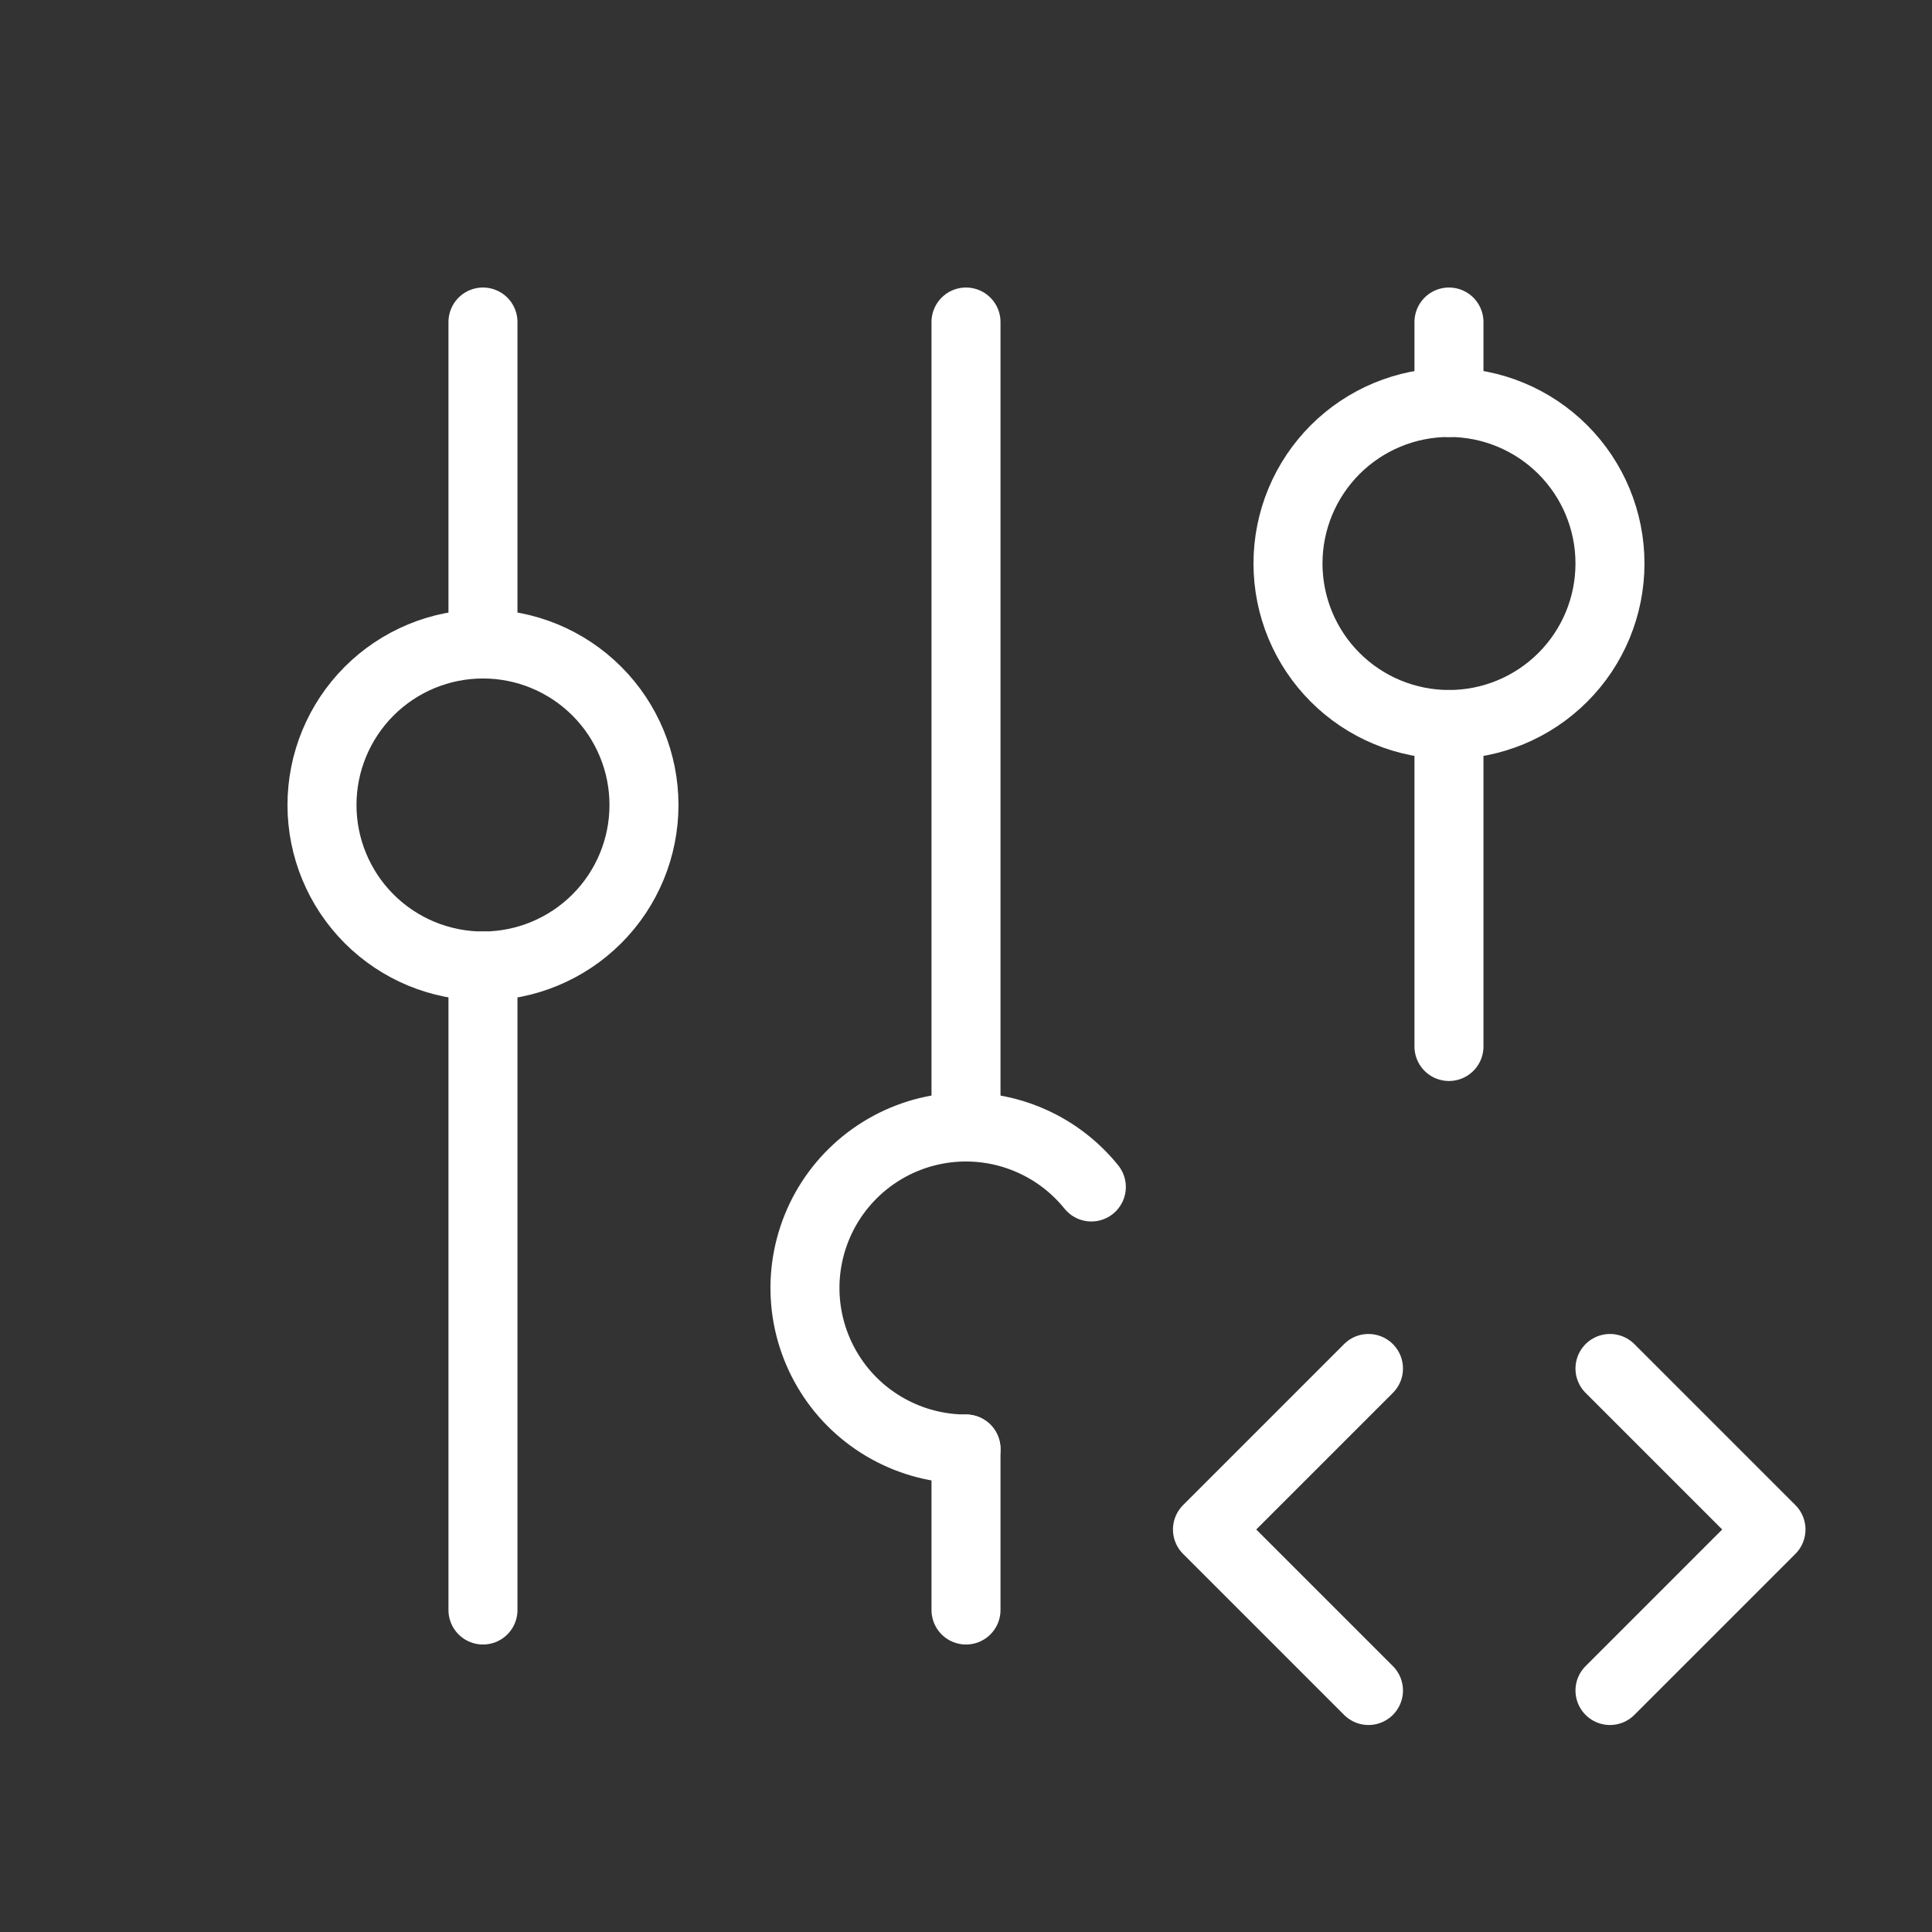
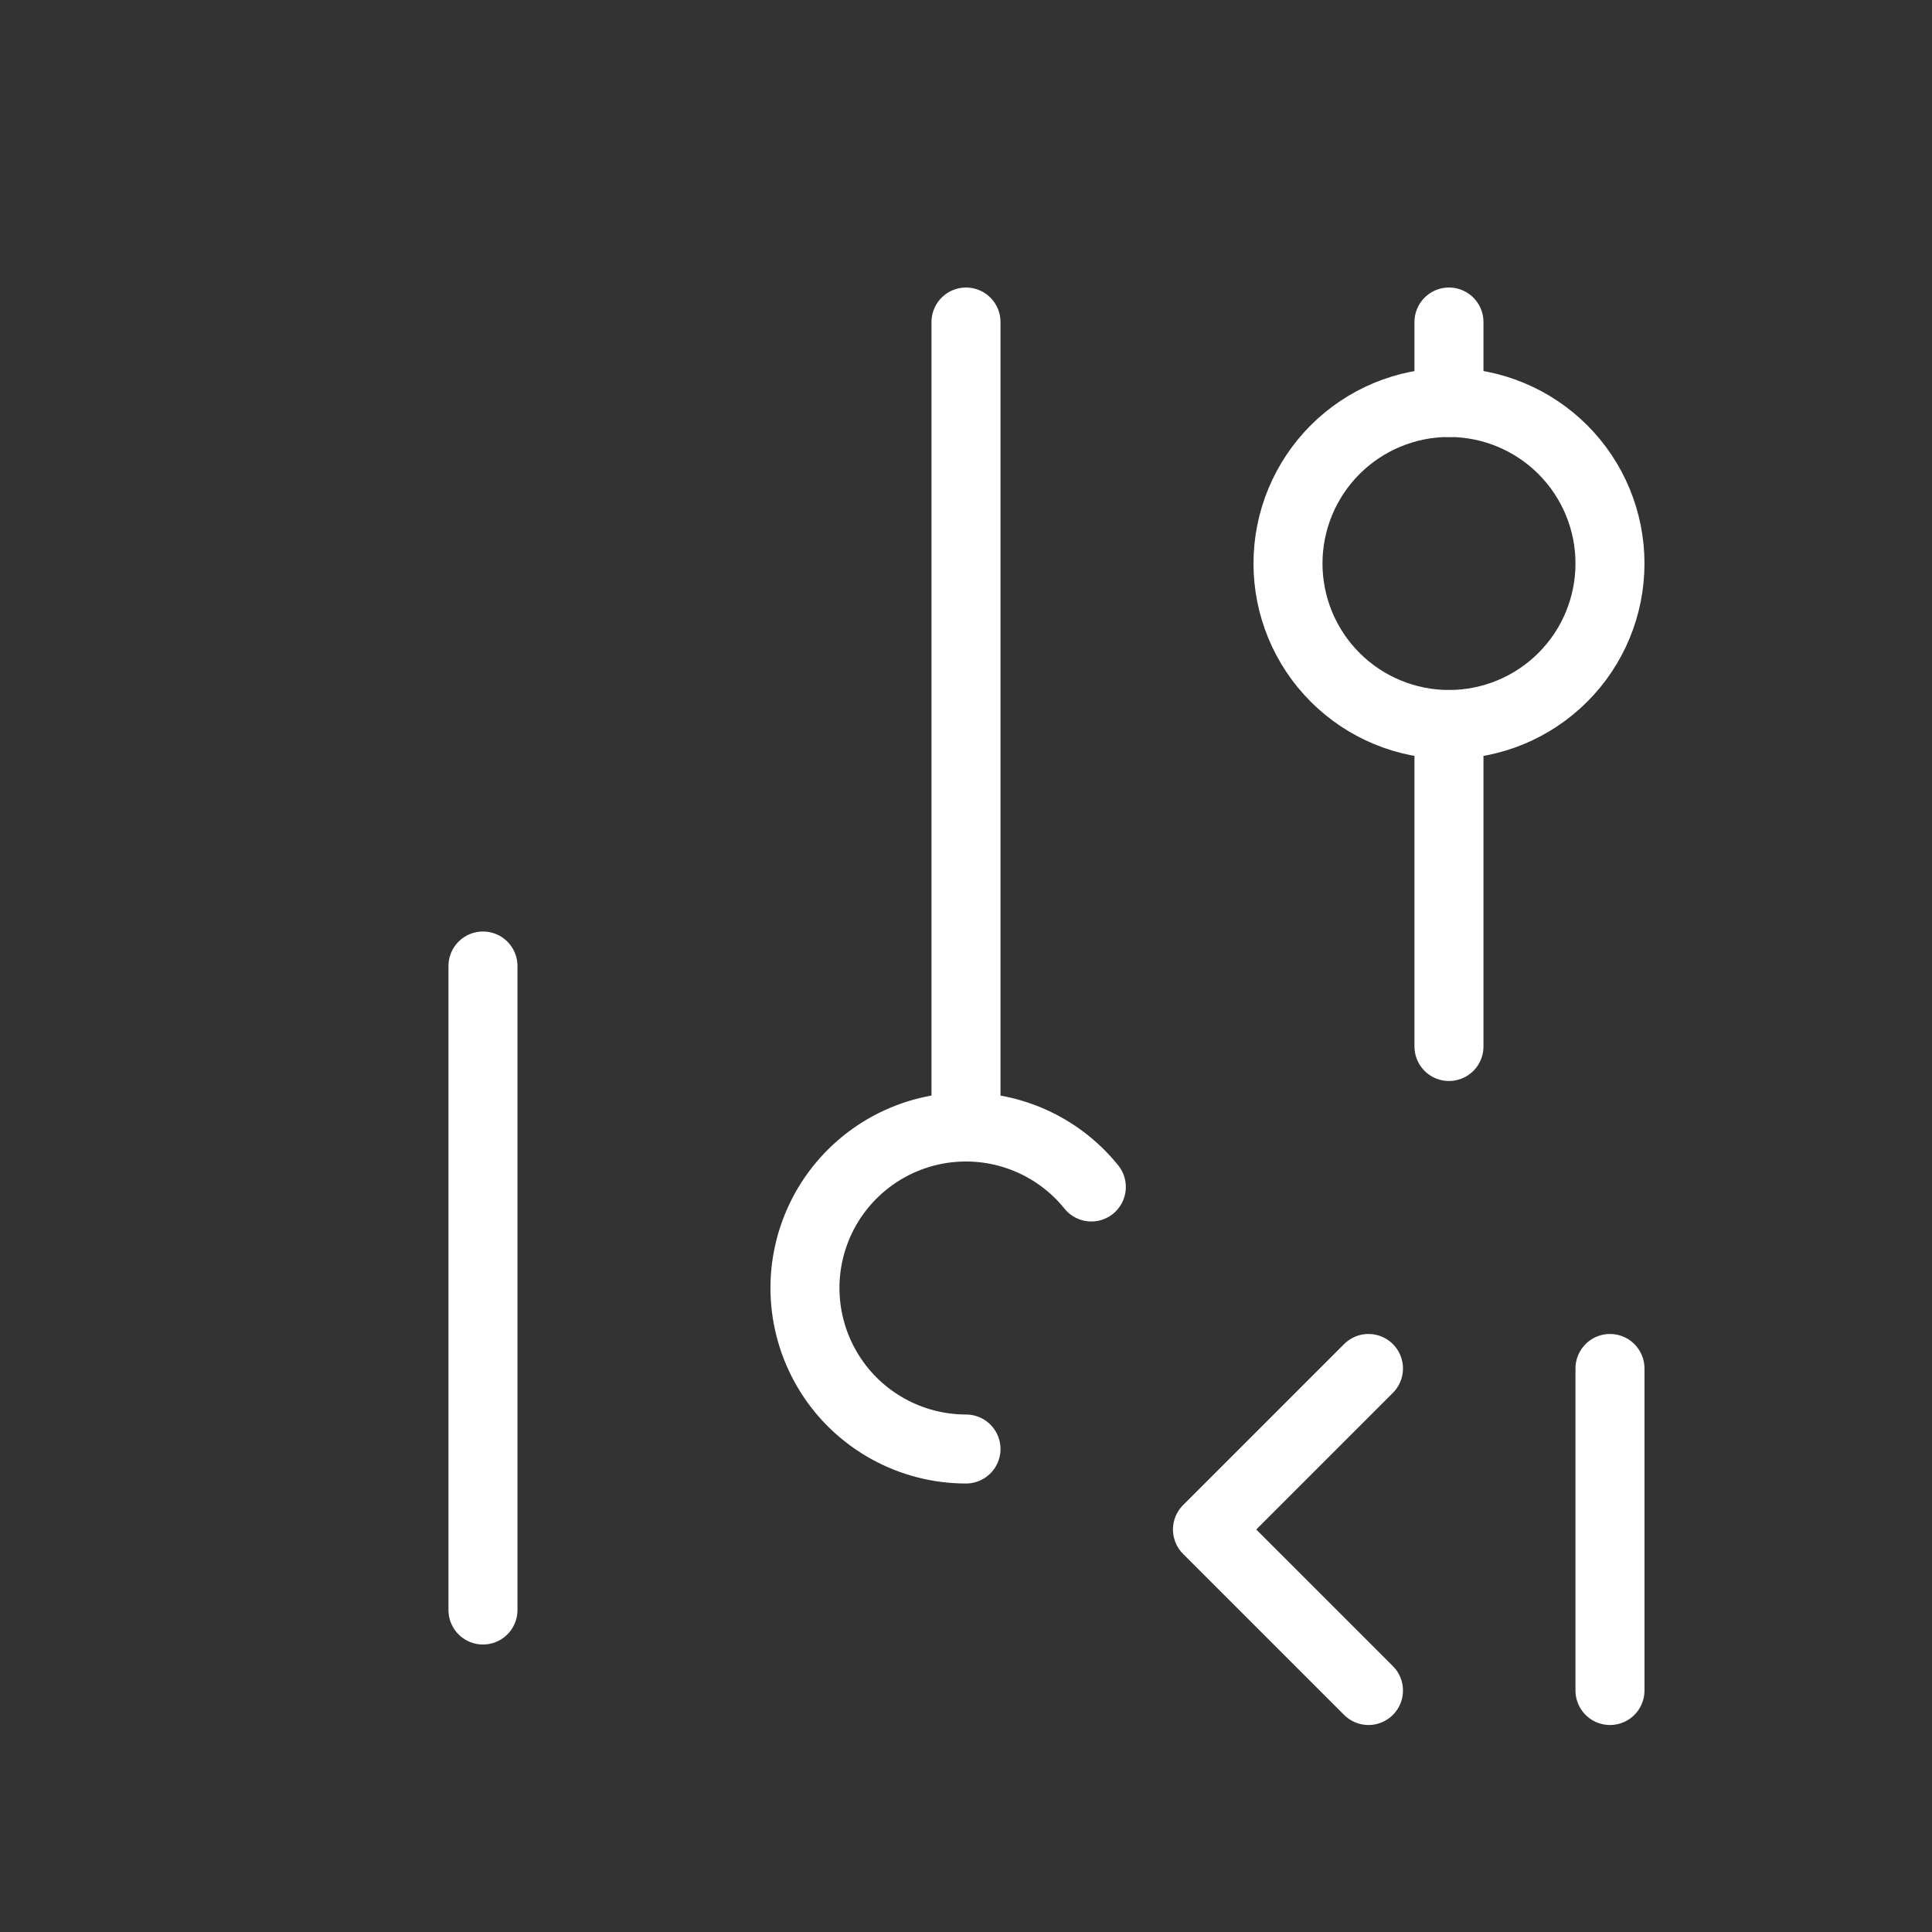
<svg xmlns="http://www.w3.org/2000/svg" width="56" height="56" viewBox="0 0 56 56" fill="none">
  <rect x="0" y="0" width="56" height="56" fill="#333333" stroke="none" />
  <g clip-path="url(#clip0_1076_1667)">
-     <path d="M9.333 23.333C9.333 24.571 9.825 25.758 10.7 26.633C11.575 27.508 12.762 28 14 28C15.237 28 16.424 27.508 17.299 26.633C18.175 25.758 18.666 24.571 18.666 23.333C18.666 22.096 18.175 20.909 17.299 20.033C16.424 19.158 15.237 18.666 14 18.666C12.762 18.666 11.575 19.158 10.7 20.033C9.825 20.909 9.333 22.096 9.333 23.333Z" stroke="white" stroke-width="2" stroke-linecap="round" stroke-linejoin="round" />
-     <path d="M13.999 9.334V18.667" stroke="white" stroke-width="2" stroke-linecap="round" stroke-linejoin="round" />
    <path d="M13.999 28V46.667" stroke="white" stroke-width="2" stroke-linecap="round" stroke-linejoin="round" />
    <path d="M31.633 34.405C31.138 33.791 30.495 33.312 29.765 33.014C29.035 32.715 28.242 32.607 27.458 32.698C26.675 32.789 25.928 33.078 25.286 33.536C24.644 33.995 24.129 34.608 23.789 35.319C23.449 36.031 23.294 36.817 23.34 37.604C23.386 38.391 23.631 39.154 24.051 39.821C24.471 40.489 25.054 41.038 25.745 41.419C26.435 41.8 27.211 42 28 42" stroke="white" stroke-width="2" stroke-linecap="round" stroke-linejoin="round" />
    <path d="M28 9.334V32.667" stroke="white" stroke-width="2" stroke-linecap="round" stroke-linejoin="round" />
-     <path d="M28 42V46.667" stroke="white" stroke-width="2" stroke-linecap="round" stroke-linejoin="round" />
    <path d="M37.333 16.333C37.333 17.571 37.825 18.758 38.7 19.633C39.575 20.508 40.762 21 42 21C43.237 21 44.424 20.508 45.299 19.633C46.175 18.758 46.666 17.571 46.666 16.333C46.666 15.095 46.175 13.909 45.299 13.033C44.424 12.158 43.237 11.666 42 11.666C40.762 11.666 39.575 12.158 38.7 13.033C37.825 13.909 37.333 15.095 37.333 16.333Z" stroke="white" stroke-width="2" stroke-linecap="round" stroke-linejoin="round" />
    <path d="M41.999 9.334V11.667" stroke="white" stroke-width="2" stroke-linecap="round" stroke-linejoin="round" />
    <path d="M41.999 21V30.333" stroke="white" stroke-width="2" stroke-linecap="round" stroke-linejoin="round" />
-     <path d="M46.666 49L51.333 44.333L46.666 39.666" stroke="white" stroke-width="2" stroke-linecap="round" stroke-linejoin="round" />
+     <path d="M46.666 49L46.666 39.666" stroke="white" stroke-width="2" stroke-linecap="round" stroke-linejoin="round" />
    <path d="M39.666 39.666L34.999 44.333L39.666 49" stroke="white" stroke-width="2" stroke-linecap="round" stroke-linejoin="round" />
  </g>
  <defs>
    <clipPath id="clip0_1076_1667">
      <rect width="56" height="56" fill="white" transform="translate(-0)" />
    </clipPath>
  </defs>
</svg>